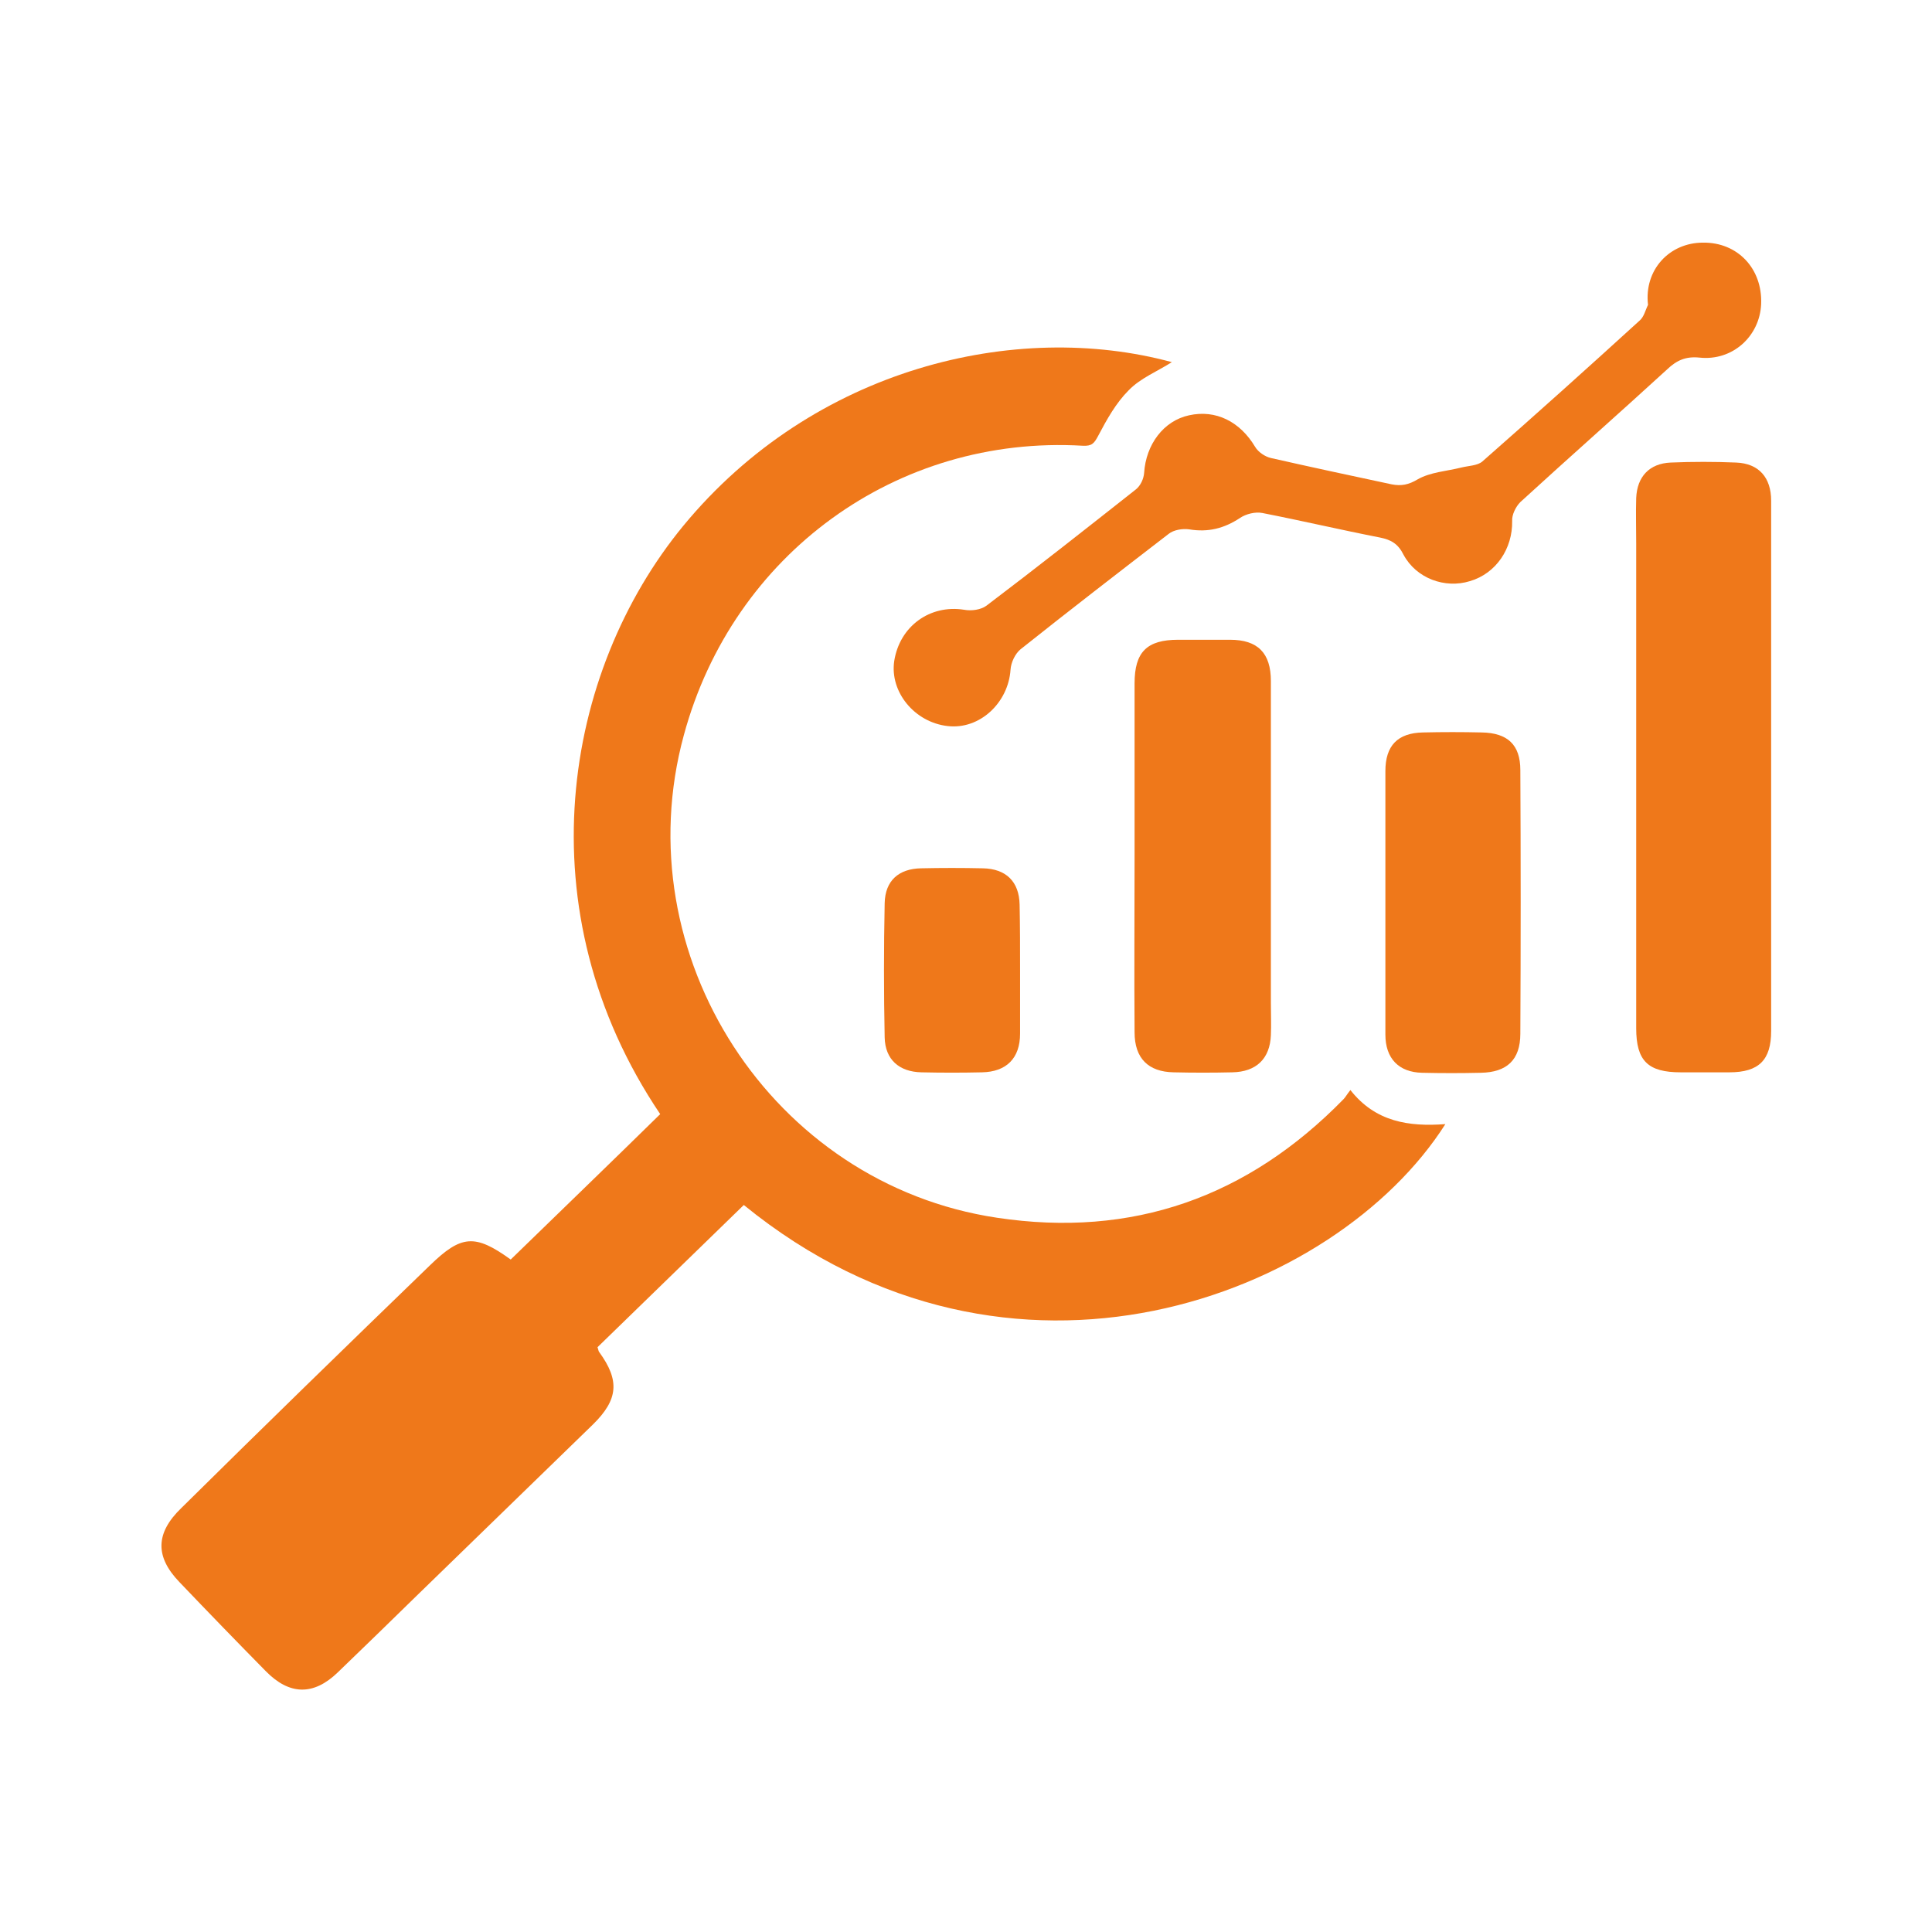
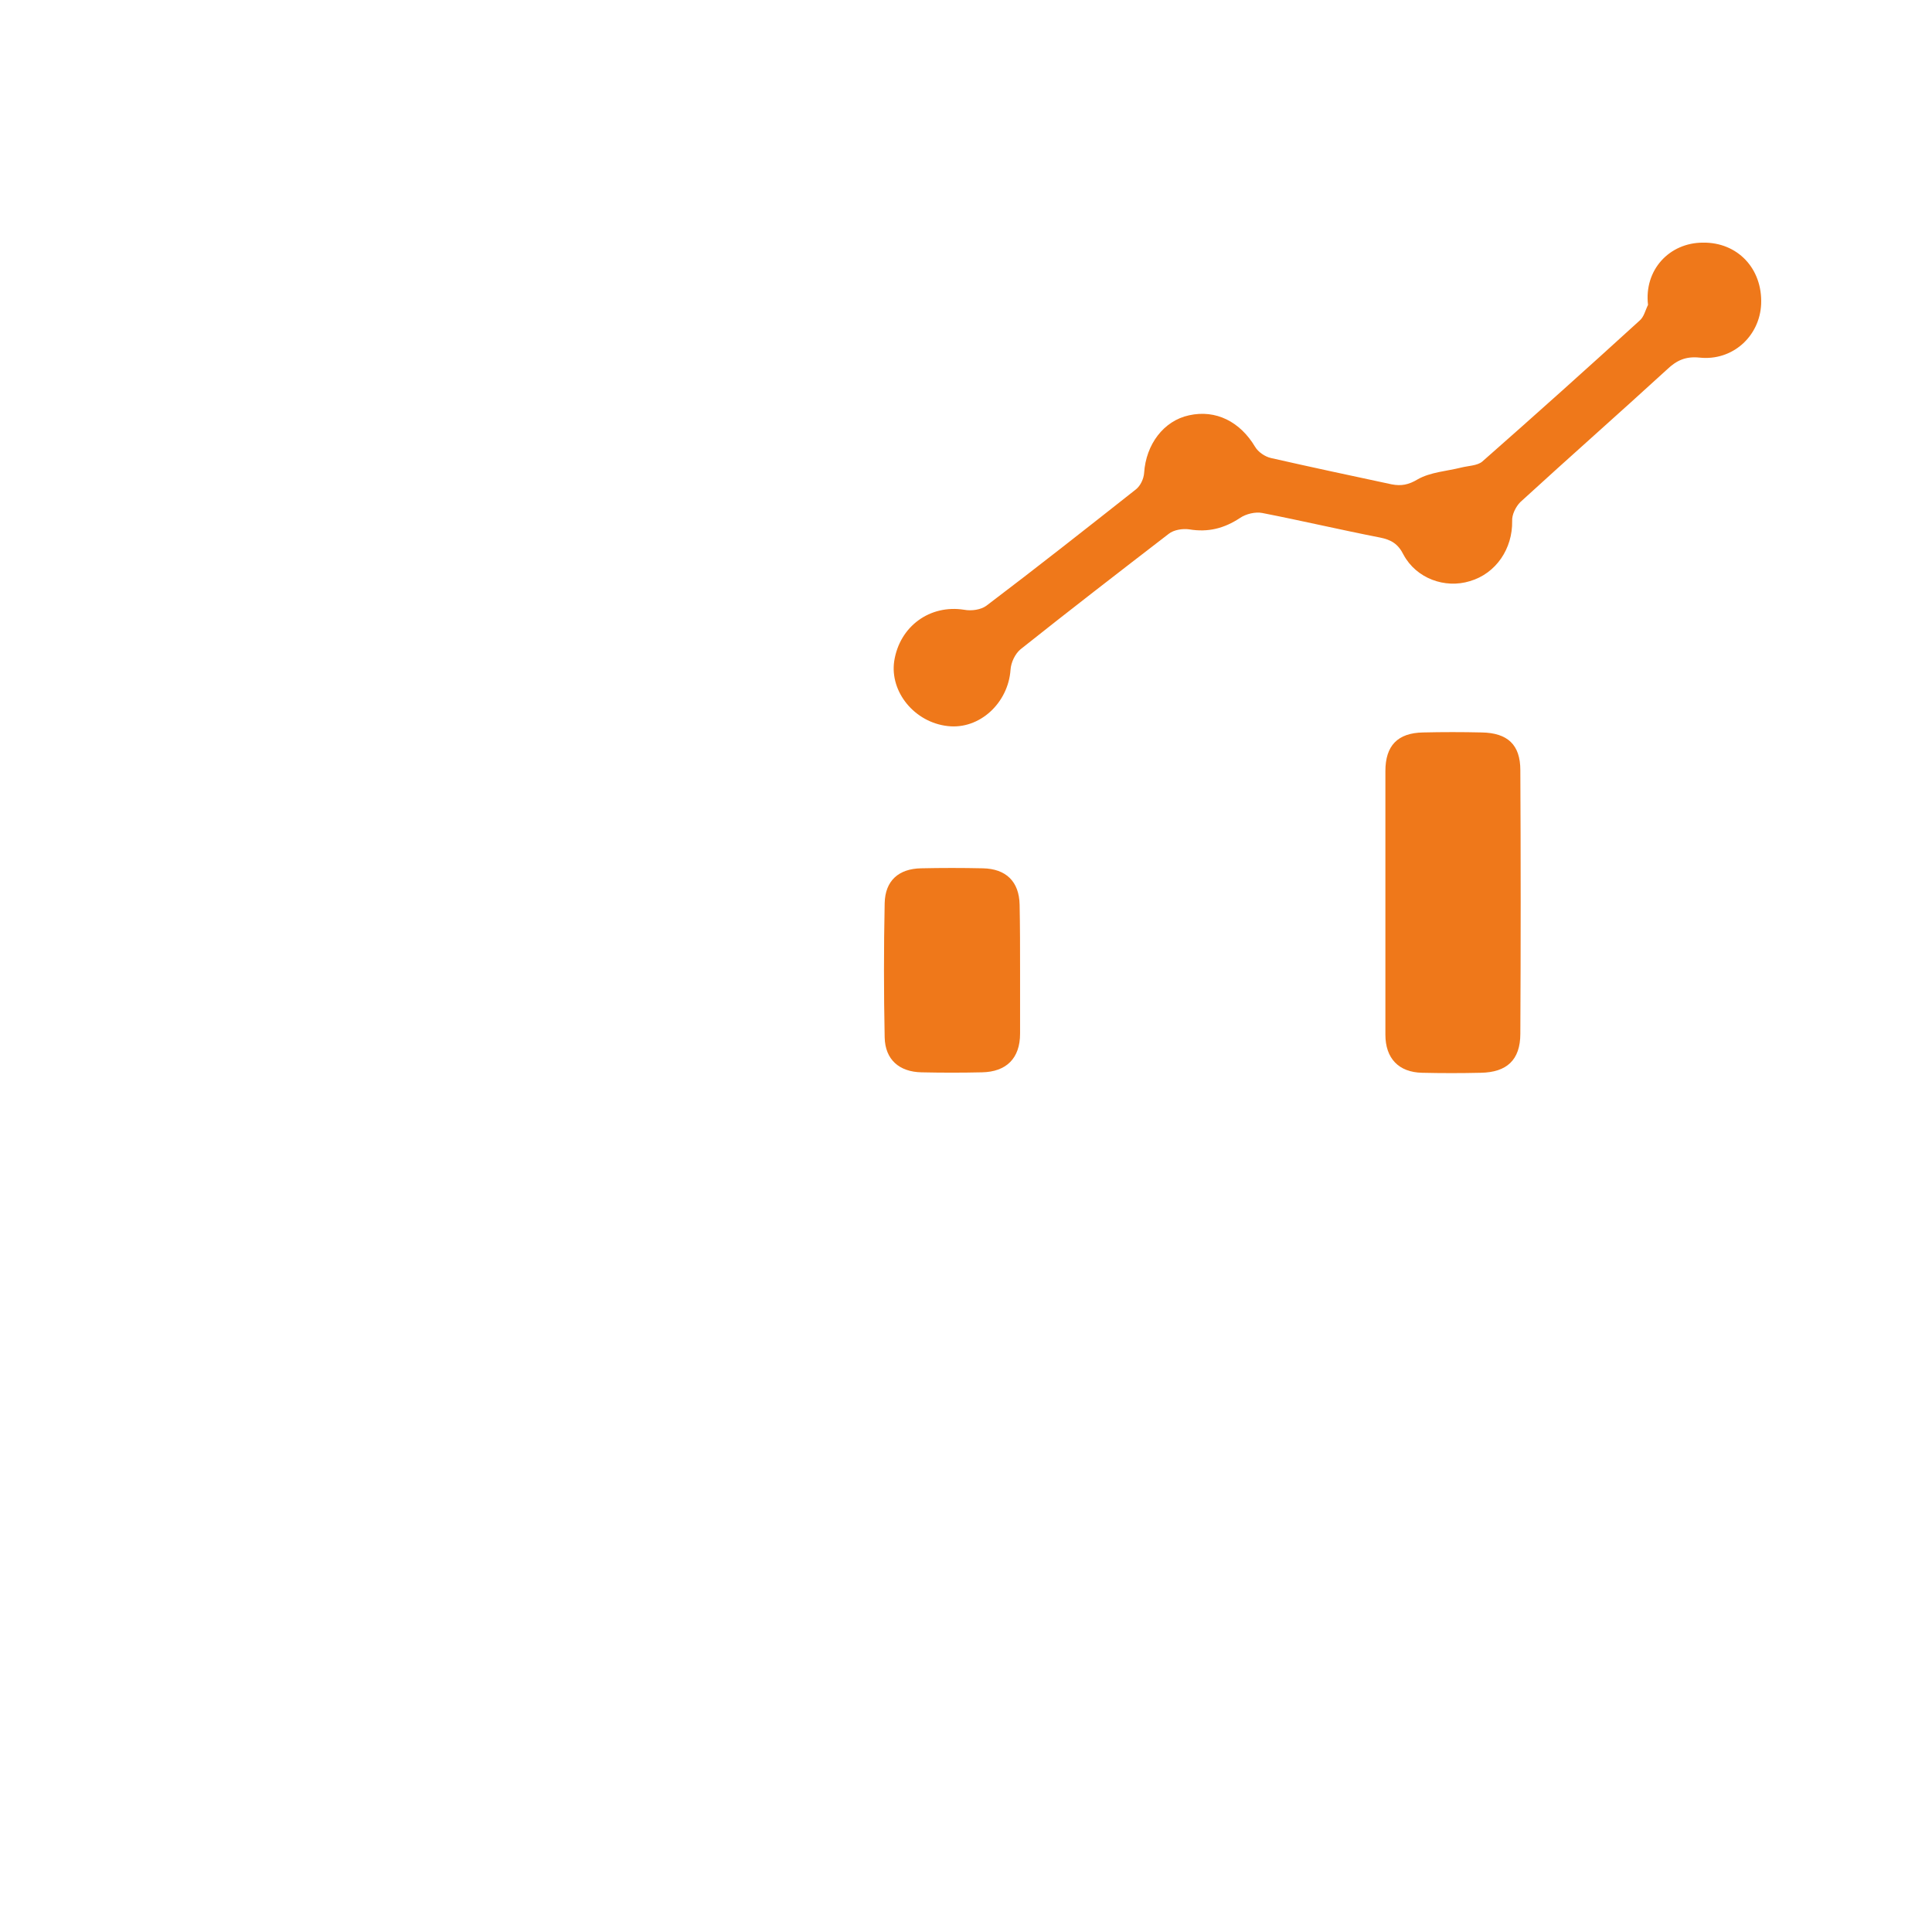
<svg xmlns="http://www.w3.org/2000/svg" version="1.1" id="Ebene_1" x="0px" y="0px" width="425.2px" height="425.2px" viewBox="0 0 425.2 425.2" style="enable-background:new 0 0 425.2 425.2;" xml:space="preserve">
  <style type="text/css">
	.st0{fill:#EF781A;}
</style>
  <g>
-     <path class="st0" d="M257.9,79.7c-3.1,2-6.9,3.5-9.5,6.2c-2.8,2.8-4.8,6.4-6.7,10c-0.9,1.7-1.4,2.3-3.4,2.2   c-40.9-2.4-77,23.8-87.8,63.7c-13.2,48.4,19.4,98.8,68.9,106.2c29.8,4.5,55.2-4.5,76.3-26.1c0.4-0.4,0.7-1,1.5-2   c5.5,7,12.8,8.1,20.9,7.5c-24.1,37.9-95.6,65.7-154.4,17.8c-10.7,10.4-21.4,20.8-32.2,31.3c0.2,0.5,0.2,0.9,0.4,1.1   c4.5,6.2,4.2,10.4-1.4,15.9c-12.9,12.5-25.8,25.1-38.7,37.6c-5.8,5.7-11.6,11.3-17.5,17c-5.3,5.1-10.6,5-15.8-0.3   c-6.4-6.5-12.7-13-19-19.6c-5.4-5.6-5.3-10.8,0.4-16.3C58,314,76.3,296.2,94.6,278.5c6.9-6.7,9.9-7,17.8-1.3   c11-10.7,22-21.3,32.9-32c-30.2-44.8-21.4-97.3,5.1-129.5C179.1,80.9,223.6,70.4,257.9,79.7z" />
-     <path class="st0" d="M389.8,168.9c0,19.3,0,38.7,0,58c0,6.4-2.7,9.1-9.2,9.1c-3.6,0-7.1,0-10.7,0c-7.2,0-9.8-2.5-9.8-9.7   c0-35.6,0-71.2,0-106.7c0-3.3-0.1-6.7,0-10c0.2-4.7,2.9-7.6,7.6-7.8c4.8-0.2,9.6-0.2,14.4,0c5,0.2,7.7,3.3,7.7,8.4   C389.8,129.8,389.8,149.4,389.8,168.9z" />
    <path class="st0" d="M362.7,67.1c-0.9-7.7,4.7-13.7,12.1-13.7c7.6-0.1,13.1,5.7,12.8,13.5c-0.3,7.1-6.3,12.6-13.6,11.8   c-3-0.3-5,0.6-7.1,2.6c-10.7,9.8-21.6,19.4-32.3,29.2c-1,1-1.9,2.8-1.8,4.2c0.1,6-3.5,11.5-9.3,13.2c-5.5,1.7-11.8-0.6-14.6-5.8   c-1.2-2.4-2.7-3.3-5.2-3.8c-8.7-1.7-17.2-3.7-25.9-5.4c-1.5-0.3-3.6,0.2-4.9,1.1c-3.5,2.3-7,3.2-11.2,2.5c-1.4-0.2-3.4,0.1-4.5,1   c-10.9,8.4-21.8,16.8-32.6,25.4c-1.2,1-2.1,2.9-2.2,4.5c-0.5,7.3-6.8,13.2-13.8,12.4c-7.3-0.8-12.8-7.5-11.8-14.3   c1.2-7.7,7.9-12.5,15.4-11.3c1.6,0.3,3.7,0,4.9-0.9c11.1-8.4,22-17,32.9-25.6c1-0.8,1.7-2.3,1.8-3.6c0.4-6.3,4.3-11.5,9.9-12.7   c5.9-1.3,11.2,1.4,14.5,6.9c0.7,1.2,2.2,2.2,3.5,2.5c8.8,2,17.7,3.9,26.6,5.8c2.1,0.4,3.7,0.1,5.7-1.1c2.8-1.6,6.4-1.8,9.6-2.6   c1.6-0.4,3.5-0.4,4.6-1.3c11.6-10.2,23.2-20.6,34.6-31C361.8,69.8,362.1,68.3,362.7,67.1z" />
-     <path class="st0" d="M249.7,188.1c0-12.6,0-25.1,0-37.7c0-6.9,2.7-9.6,9.6-9.6c3.8,0,7.6,0,11.4,0c6.1,0,9,2.9,9,9.1   c0,23.6,0,47.3,0,70.9c0,2.3,0.1,4.7,0,7c-0.2,5.2-3.2,8.1-8.5,8.2c-4.3,0.1-8.6,0.1-12.9,0c-5.6-0.1-8.6-3.1-8.6-8.8   C249.6,214.2,249.7,201.2,249.7,188.1z" />
    <path class="st0" d="M304.9,198.5c0-9.6,0-19.2,0-28.8c0-5.6,2.7-8.4,8.3-8.5c4.3-0.1,8.6-0.1,12.9,0c5.7,0.1,8.5,2.7,8.5,8.3   c0.1,19.3,0.1,38.6,0,58c0,5.8-3,8.5-8.7,8.6c-4.3,0.1-8.6,0.1-12.9,0c-5.2-0.1-8.1-3.2-8.1-8.4   C304.9,217.9,304.9,208.2,304.9,198.5z" />
    <path class="st0" d="M224.5,213.5c0,4.7,0,9.4,0,14c0,5.4-3,8.4-8.4,8.5c-4.4,0.1-8.8,0.1-13.3,0c-4.9-0.1-8-2.8-8.1-7.7   c-0.2-9.8-0.2-19.7,0-29.5c0.1-5,3.1-7.6,8-7.7c4.5-0.1,9.1-0.1,13.6,0c5.1,0.1,8,2.9,8.1,8C224.5,203.9,224.5,208.7,224.5,213.5z" />
  </g>
</svg>